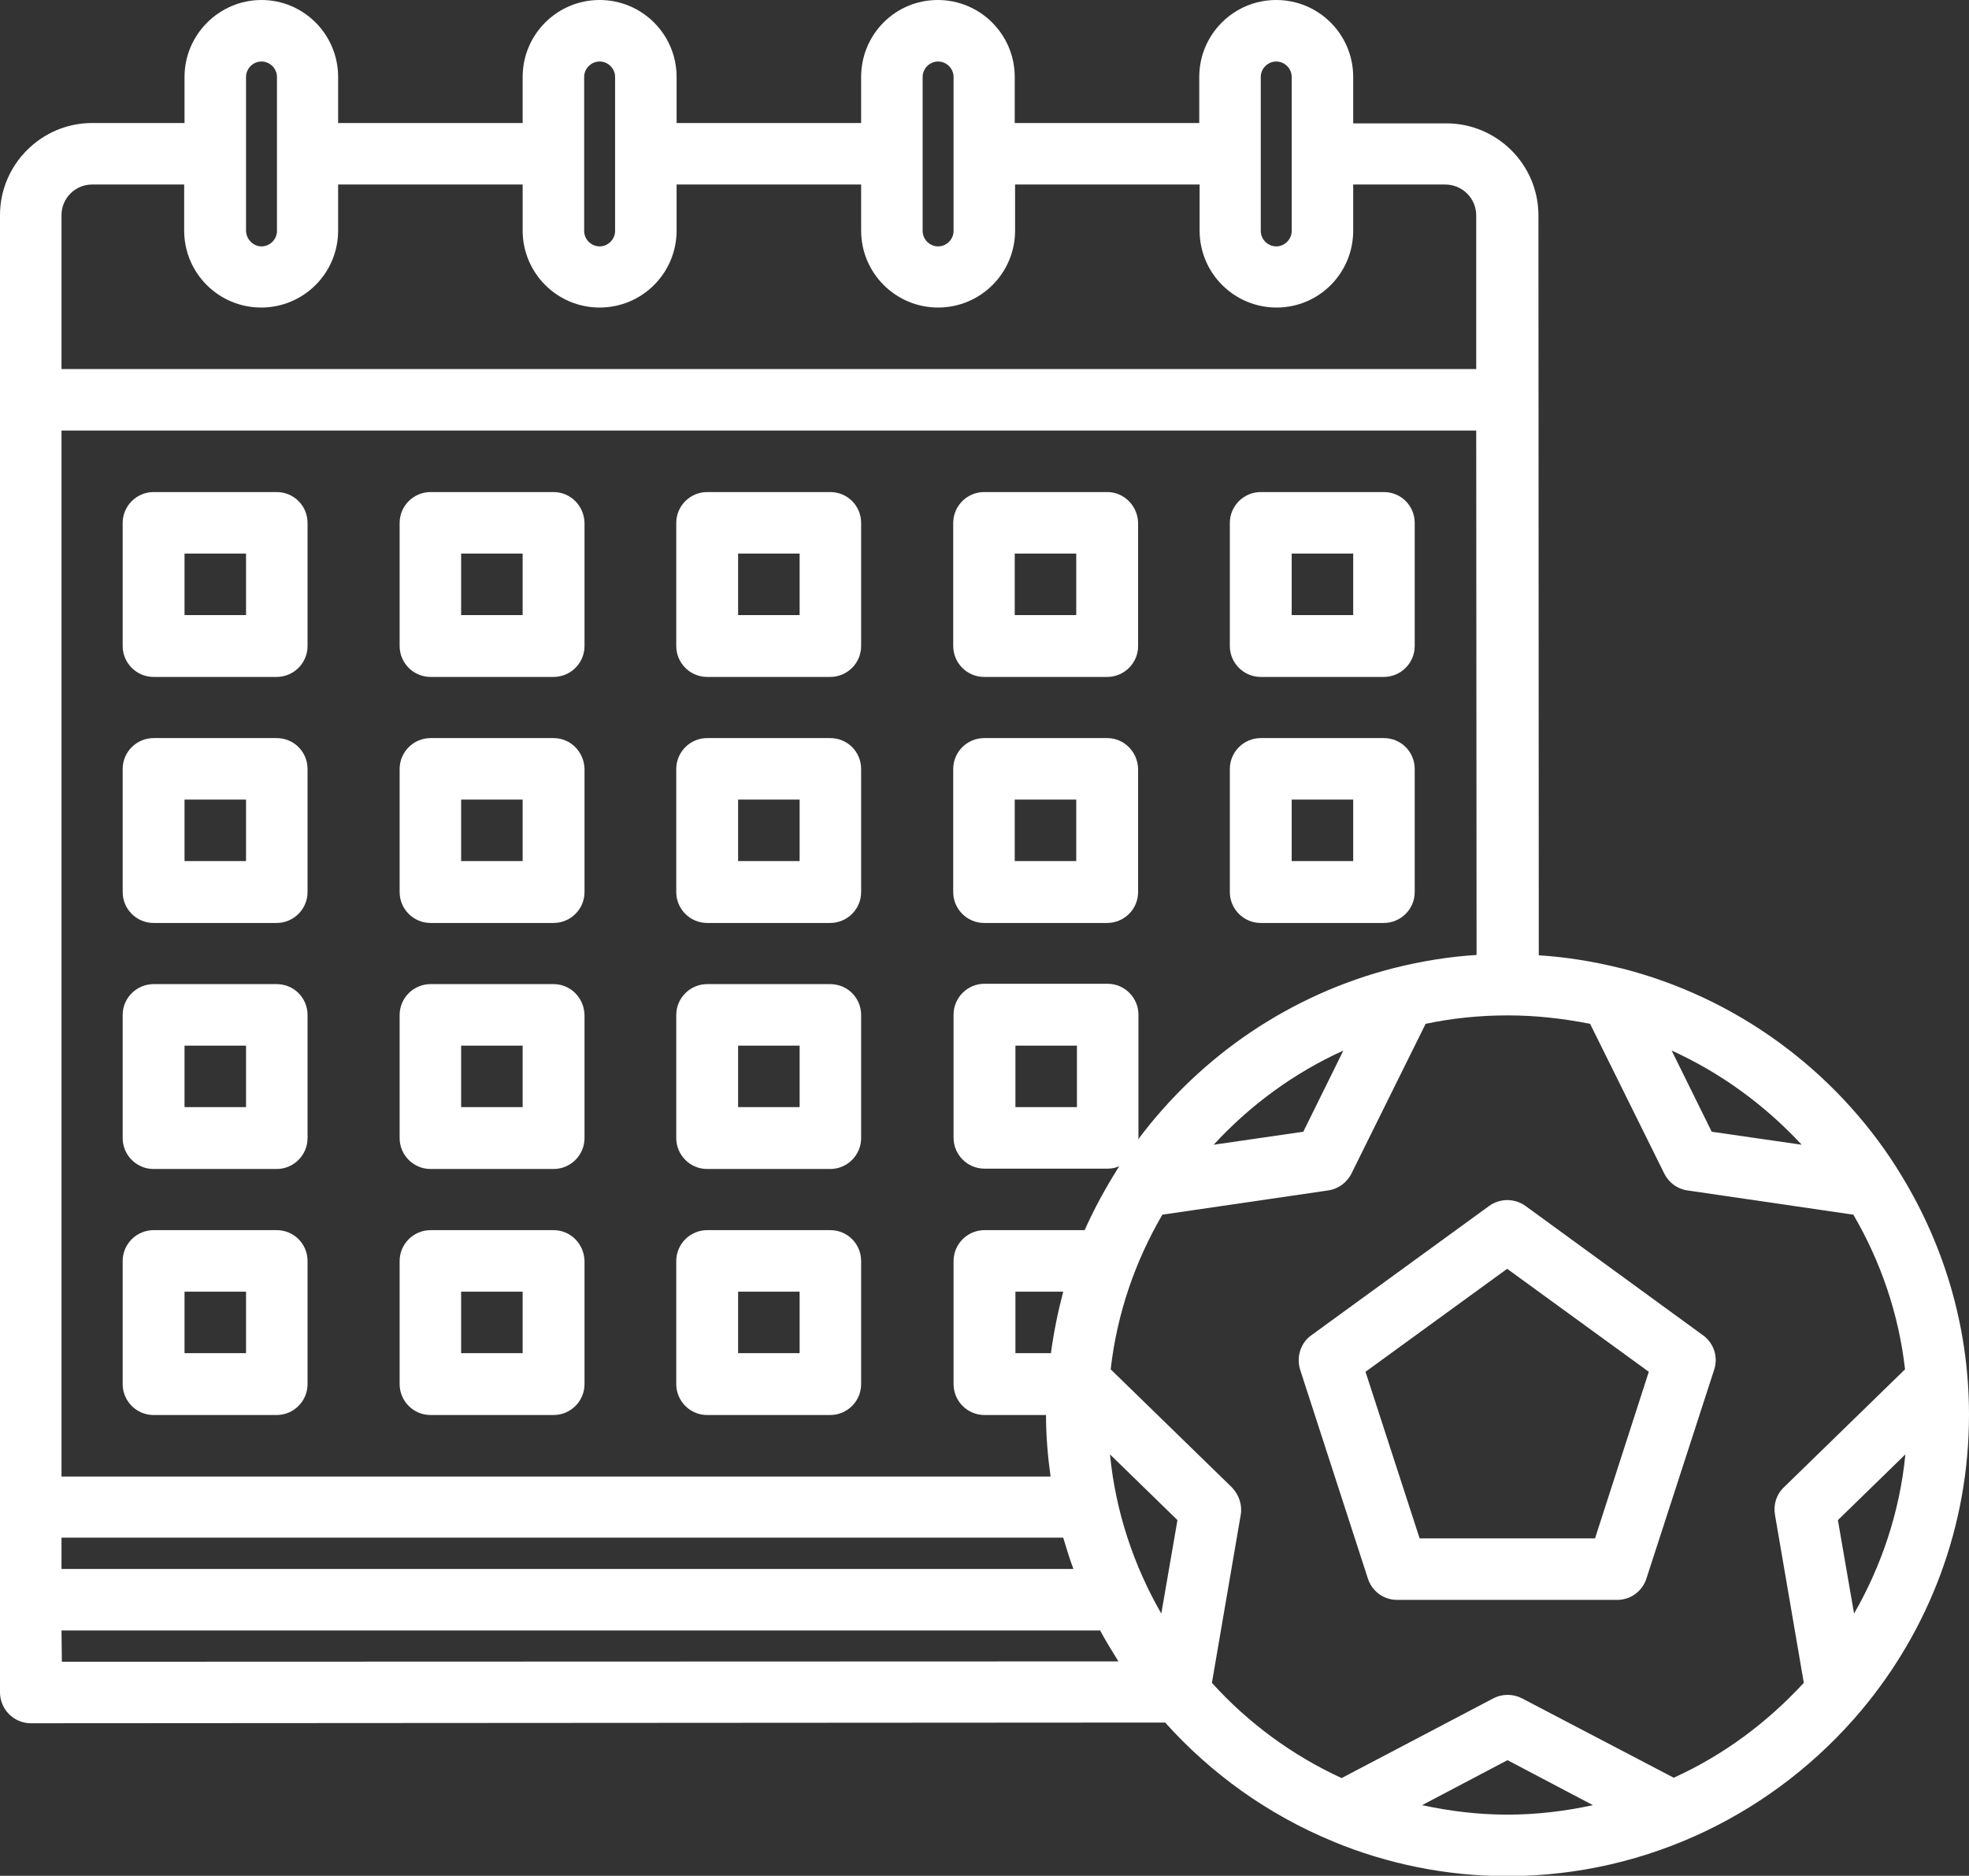
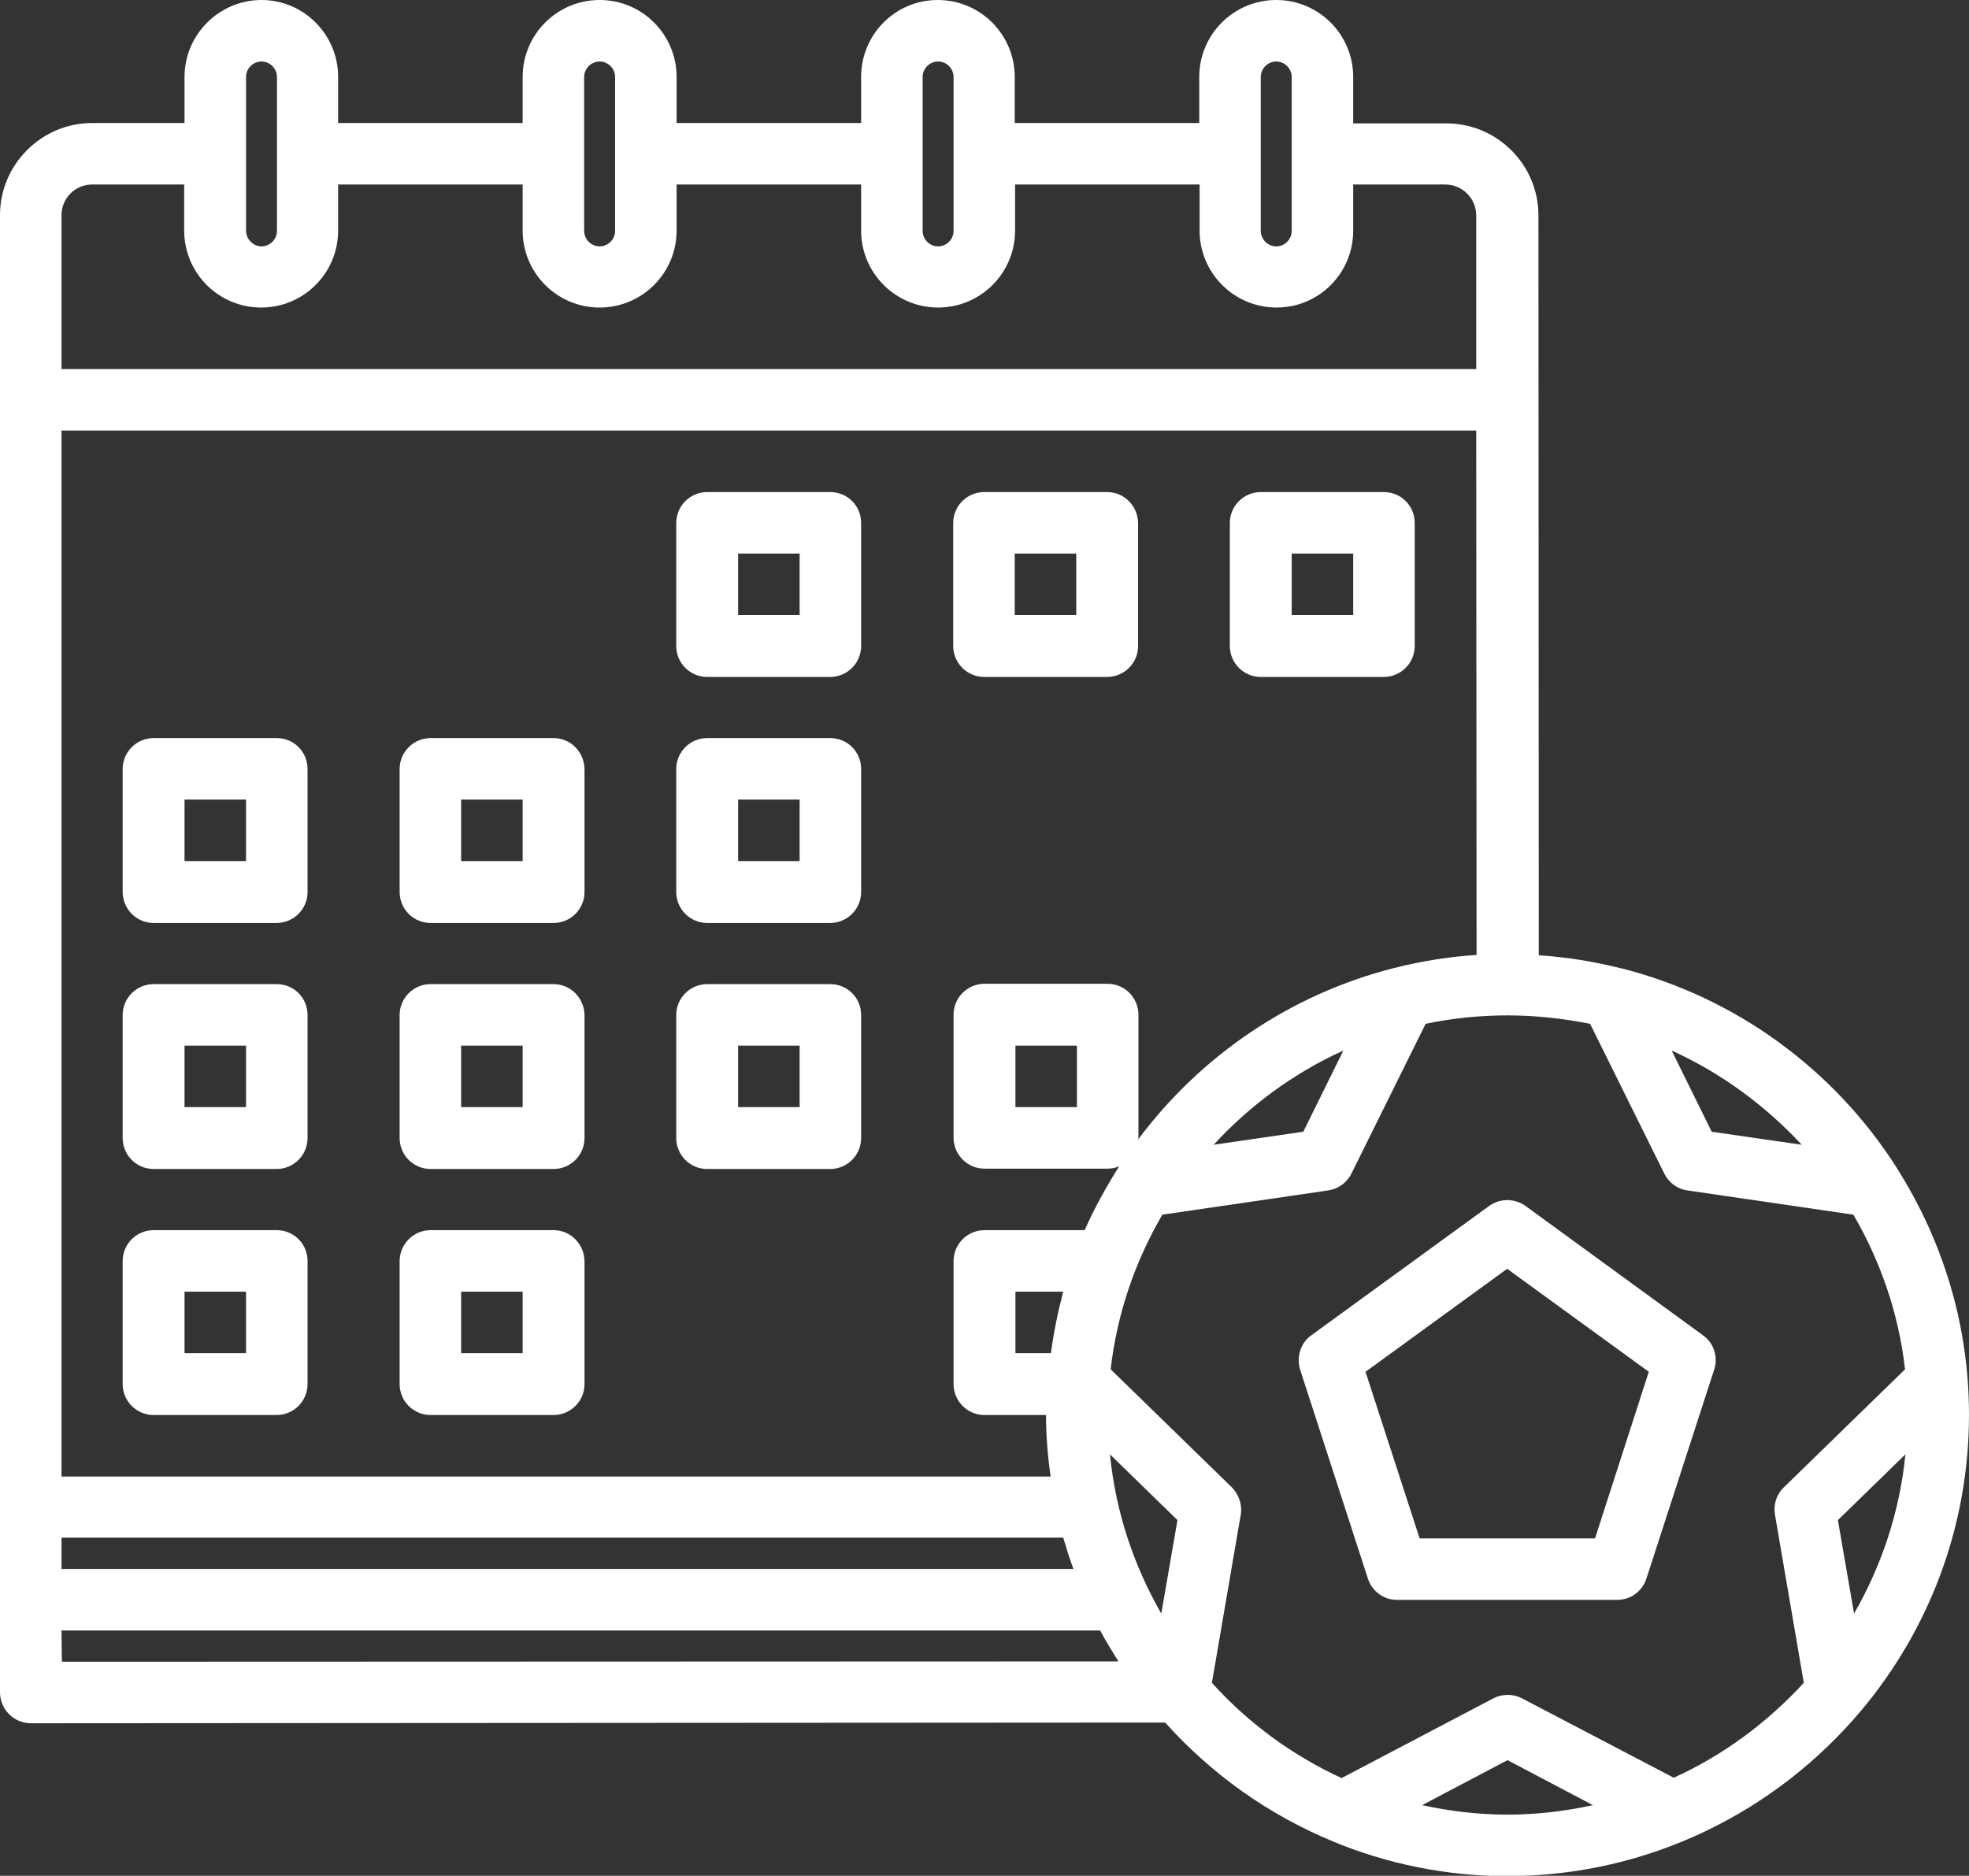
<svg xmlns="http://www.w3.org/2000/svg" version="1.1" id="Layer_1" x="0px" y="0px" viewBox="0 0 560.2 533.7" style="enable-background:new 0 0 560.2 533.7;" xml:space="preserve">
  <rect x="0" y="0" width="560.2" height="533.7" fill="#333333" stroke="none" />
  <style type="text/css">
	.st0{fill:#FFFFFF;}
</style>
  <g>
-     <path class="st0" d="M78.7,140h-35c-4.8,0-8.8,3.9-8.8,8.8v35c0,4.8,3.9,8.8,8.8,8.8h35c4.8,0,8.8-3.9,8.8-8.8v-35   C87.5,143.9,83.6,140,78.7,140z M70,175H52.5v-17.5H70V175z" />
-     <path class="st0" d="M157.5,140h-35c-4.8,0-8.8,3.9-8.8,8.8v35c0,4.8,3.9,8.8,8.8,8.8h35c4.8,0,8.8-3.9,8.8-8.8v-35   C166.2,143.9,162.3,140,157.5,140z M148.7,175h-17.5v-17.5h17.5V175z" />
    <path class="st0" d="M236.2,140h-35c-4.8,0-8.8,3.9-8.8,8.8v35c0,4.8,3.9,8.8,8.8,8.8h35c4.8,0,8.8-3.9,8.8-8.8v-35   C245,143.9,241.1,140,236.2,140z M227.5,175H210v-17.5h17.5V175z" />
    <path class="st0" d="M315,140h-35c-4.8,0-8.8,3.9-8.8,8.8v35c0,4.8,3.9,8.8,8.8,8.8h35c4.8,0,8.8-3.9,8.8-8.8v-35   C323.7,143.9,319.8,140,315,140z M306.2,175h-17.5v-17.5h17.5V175z" />
    <path class="st0" d="M78.7,210h-35c-4.8,0-8.8,3.9-8.8,8.8v35c0,4.8,3.9,8.8,8.8,8.8h35c4.8,0,8.8-3.9,8.8-8.8v-35   C87.5,213.9,83.6,210,78.7,210z M70,245H52.5v-17.5H70V245z" />
    <path class="st0" d="M157.5,210h-35c-4.8,0-8.8,3.9-8.8,8.8v35c0,4.8,3.9,8.8,8.8,8.8h35c4.8,0,8.8-3.9,8.8-8.8v-35   C166.2,213.9,162.3,210,157.5,210z M148.7,245h-17.5v-17.5h17.5V245z" />
    <path class="st0" d="M236.2,210h-35c-4.8,0-8.8,3.9-8.8,8.8v35c0,4.8,3.9,8.8,8.8,8.8h35c4.8,0,8.8-3.9,8.8-8.8v-35   C245,213.9,241.1,210,236.2,210z M227.5,245H210v-17.5h17.5V245z" />
    <path class="st0" d="M78.7,280h-35c-4.8,0-8.8,3.9-8.8,8.8v35c0,4.8,3.9,8.8,8.8,8.8h35c4.8,0,8.8-3.9,8.8-8.8v-35   C87.5,283.9,83.6,280,78.7,280z M70,315H52.5v-17.5H70V315z" />
    <path class="st0" d="M157.5,280h-35c-4.8,0-8.8,3.9-8.8,8.8v35c0,4.8,3.9,8.8,8.8,8.8h35c4.8,0,8.8-3.9,8.8-8.8v-35   C166.2,283.9,162.3,280,157.5,280z M148.7,315h-17.5v-17.5h17.5V315z" />
    <path class="st0" d="M236.2,280h-35c-4.8,0-8.8,3.9-8.8,8.8v35c0,4.8,3.9,8.8,8.8,8.8h35c4.8,0,8.8-3.9,8.8-8.8v-35   C245,283.9,241.1,280,236.2,280z M227.5,315H210v-17.5h17.5V315z" />
    <path class="st0" d="M78.7,350h-35c-4.8,0-8.8,3.9-8.8,8.8v35c0,4.8,3.9,8.8,8.8,8.8h35c4.8,0,8.8-3.9,8.8-8.8v-35   C87.5,353.9,83.6,350,78.7,350z M70,385H52.5v-17.5H70V385z" />
    <path class="st0" d="M157.5,350h-35c-4.8,0-8.8,3.9-8.8,8.8v35c0,4.8,3.9,8.8,8.8,8.8h35c4.8,0,8.8-3.9,8.8-8.8v-35   C166.2,353.9,162.3,350,157.5,350z M148.7,385h-17.5v-17.5h17.5V385z" />
-     <path class="st0" d="M236.2,350h-35c-4.8,0-8.8,3.9-8.8,8.8v35c0,4.8,3.9,8.8,8.8,8.8h35c4.8,0,8.8-3.9,8.8-8.8v-35   C245,353.9,241.1,350,236.2,350z M227.5,385H210v-17.5h17.5V385z" />
-     <path class="st0" d="M315,210h-35c-4.8,0-8.8,3.9-8.8,8.8v35c0,4.8,3.9,8.8,8.8,8.8h35c4.8,0,8.8-3.9,8.8-8.8v-35   C323.7,213.9,319.8,210,315,210z M306.2,245h-17.5v-17.5h17.5V245z" />
-     <path class="st0" d="M393.7,210h-35c-4.8,0-8.8,3.9-8.8,8.8v35c0,4.8,3.9,8.8,8.8,8.8h35c4.8,0,8.8-3.9,8.8-8.8v-35   C402.5,213.9,398.6,210,393.7,210z M385,245h-17.5v-17.5H385V245z" />
    <path class="st0" d="M393.7,140h-35c-4.8,0-8.8,3.9-8.8,8.8v35c0,4.8,3.9,8.8,8.8,8.8h35c4.8,0,8.8-3.9,8.8-8.8v-35   C402.5,143.9,398.6,140,393.7,140z M385,175h-17.5v-17.5H385V175z" />
    <path class="st0" d="M529.6,486.6c19.1-22.8,30.6-52.1,30.6-84.1c0-25.8-7.6-49.8-20.5-70.1c0-0.1-0.1-0.1-0.1-0.2   c-17.7-27.8-45.6-48.4-78.3-56.7h-0.1c-7.6-1.9-15.4-3.2-23.4-3.7l-0.1-210.5l0,0c0-14.5-11.8-26.2-26.2-26.2H385V21.9   C385,9.8,375.2,0,363.1,0s-21.9,9.8-21.9,21.9V35h-52.5V21.9c0-12.1-9.8-21.9-21.9-21.9S245,9.8,245,21.9V35h-52.5V21.9   c0-12.1-9.8-21.9-21.9-21.9s-21.9,9.8-21.9,21.9V35H96.2V21.9C96.2,9.8,86.4,0,74.4,0S52.5,9.8,52.5,21.9V35H26.2   C11.8,35,0,46.8,0,61.2v420.3c0,4.8,3.9,8.8,8.8,8.8l322.7-0.2c13.1,14.6,29.3,26.2,47.7,33.8c0.1,0,0.1,0,0.2,0.1   c15.3,6.3,32,9.8,49.6,9.8C469.3,533.7,505.4,515.4,529.6,486.6C529.5,486.6,529.6,486.6,529.6,486.6L529.6,486.6z M522.9,432.5   l19.2-18.7c-1.6,16.4-6.8,31.7-14.6,45.3L522.9,432.5z M512.6,325.7L487,322l-11.4-23.1C489.7,305.3,502.2,314.5,512.6,325.7   L512.6,325.7z M299,385h-10.1v-17.5h13.6C301,373.2,299.8,379,299,385L299,385z M305.4,446.4H17.5v-8.9h285   C303.4,440.5,304.3,443.5,305.4,446.4L305.4,446.4z M17.5,463.9H313c1.6,3,3.4,5.9,5.2,8.8l-300.6,0.1L17.5,463.9L17.5,463.9z    M330.4,459.1c-7.8-13.6-13-28.9-14.6-45.3l19.2,18.7L330.4,459.1z M396.7,275.4C396.7,275.4,396.6,275.4,396.7,275.4   c-29.6,7.5-55.1,25-72.9,48.8c0-0.2,0.1-0.3,0.1-0.5v-35c0-4.8-3.9-8.8-8.8-8.8h-35c-4.8,0-8.8,3.9-8.8,8.8v35   c0,4.8,3.9,8.8,8.8,8.8h35c1.2,0,2.3-0.2,3.3-0.7c-0.1,0.1-0.1,0.2-0.2,0.4c-0.1,0.1-0.1,0.2-0.2,0.3c-3.5,5.6-6.7,11.4-9.4,17.5   h-28.5c-4.8,0-8.8,3.9-8.8,8.8v35c0,4.8,3.9,8.8,8.8,8.8h17.5l0,0c0,5.9,0.5,11.8,1.3,17.5H17.5V122.5H420l0.1,149.2   C412.1,272.2,404.3,273.5,396.7,275.4L396.7,275.4z M382.2,298.9L370.8,322l-25.5,3.7C355.6,314.5,368.1,305.3,382.2,298.9   L382.2,298.9z M306.4,297.5V315h-17.5v-17.5H306.4z M358.7,21.9c0-2.4,2-4.4,4.4-4.4s4.4,2,4.4,4.4v43.8c0,2.4-2,4.4-4.4,4.4   s-4.4-2-4.4-4.4V21.9z M262.5,21.9c0-2.4,2-4.4,4.4-4.4s4.4,2,4.4,4.4v43.8c0,2.4-2,4.4-4.4,4.4s-4.4-2-4.4-4.4V21.9z M166.2,21.9   c0-2.4,2-4.4,4.4-4.4s4.4,2,4.4,4.4v43.8c0,2.4-2,4.4-4.4,4.4s-4.4-2-4.4-4.4V21.9z M70,21.9c0-2.4,2-4.4,4.4-4.4s4.4,2,4.4,4.4   v43.8c0,2.4-2,4.4-4.4,4.4S70,68,70,65.6V21.9z M26.2,52.5h26.2v13.1c0,12.1,9.8,21.9,21.9,21.9s21.9-9.8,21.9-21.9V52.5h52.5v13.1   c0,12.1,9.8,21.9,21.9,21.9s21.9-9.8,21.9-21.9V52.5H245v13.1c0,12.1,9.8,21.9,21.9,21.9c12.1,0,21.9-9.8,21.9-21.9V52.5h52.5v13.1   c0,12.1,9.8,21.9,21.9,21.9S385,77.7,385,65.6V52.5h26.2c4.8,0,8.8,3.9,8.8,8.8l0,0V105H17.5V61.2C17.5,56.4,21.4,52.5,26.2,52.5   L26.2,52.5z M404.6,513.6l24.3-12.8l24.3,12.8c-7.8,1.7-16,2.7-24.3,2.7S412.4,515.3,404.6,513.6z M476.2,505.8L433,483.2   c-2.5-1.3-5.6-1.3-8.1,0l-43.2,22.7c-14.1-6.5-26.6-15.7-36.9-27.1L353,431c0.5-2.8-0.5-5.7-2.5-7.8L316,389.6   c1.8-15.9,7-30.8,14.7-44l47.2-6.9c2.8-0.4,5.3-2.2,6.6-4.8l21.1-42.6c7.5-1.6,15.4-2.4,23.4-2.4l0,0l0,0l0,0   c8,0,15.8,0.9,23.4,2.4l21.1,42.6c1.3,2.6,3.7,4.4,6.6,4.8l47.2,6.9c7.7,13.2,12.9,28.1,14.7,44l-34.5,33.6c-2.1,2-3,4.9-2.5,7.8   l8.2,47.8C502.8,490.1,490.3,499.4,476.2,505.8L476.2,505.8z" />
    <path class="st0" d="M434,343.1c-3.1-2.2-7.2-2.2-10.3,0l-50.6,36.8c-3.1,2.2-4.3,6.2-3.2,9.8l19.3,59.5c1.2,3.6,4.5,6,8.3,6h62.6   c3.8,0,7.1-2.4,8.3-6l19.3-59.5c1.2-3.6-0.1-7.6-3.2-9.8L434,343.1z M453.8,437.7h-49.9l-15.4-47.4l40.3-29.3l40.3,29.3   L453.8,437.7z" />
  </g>
</svg>